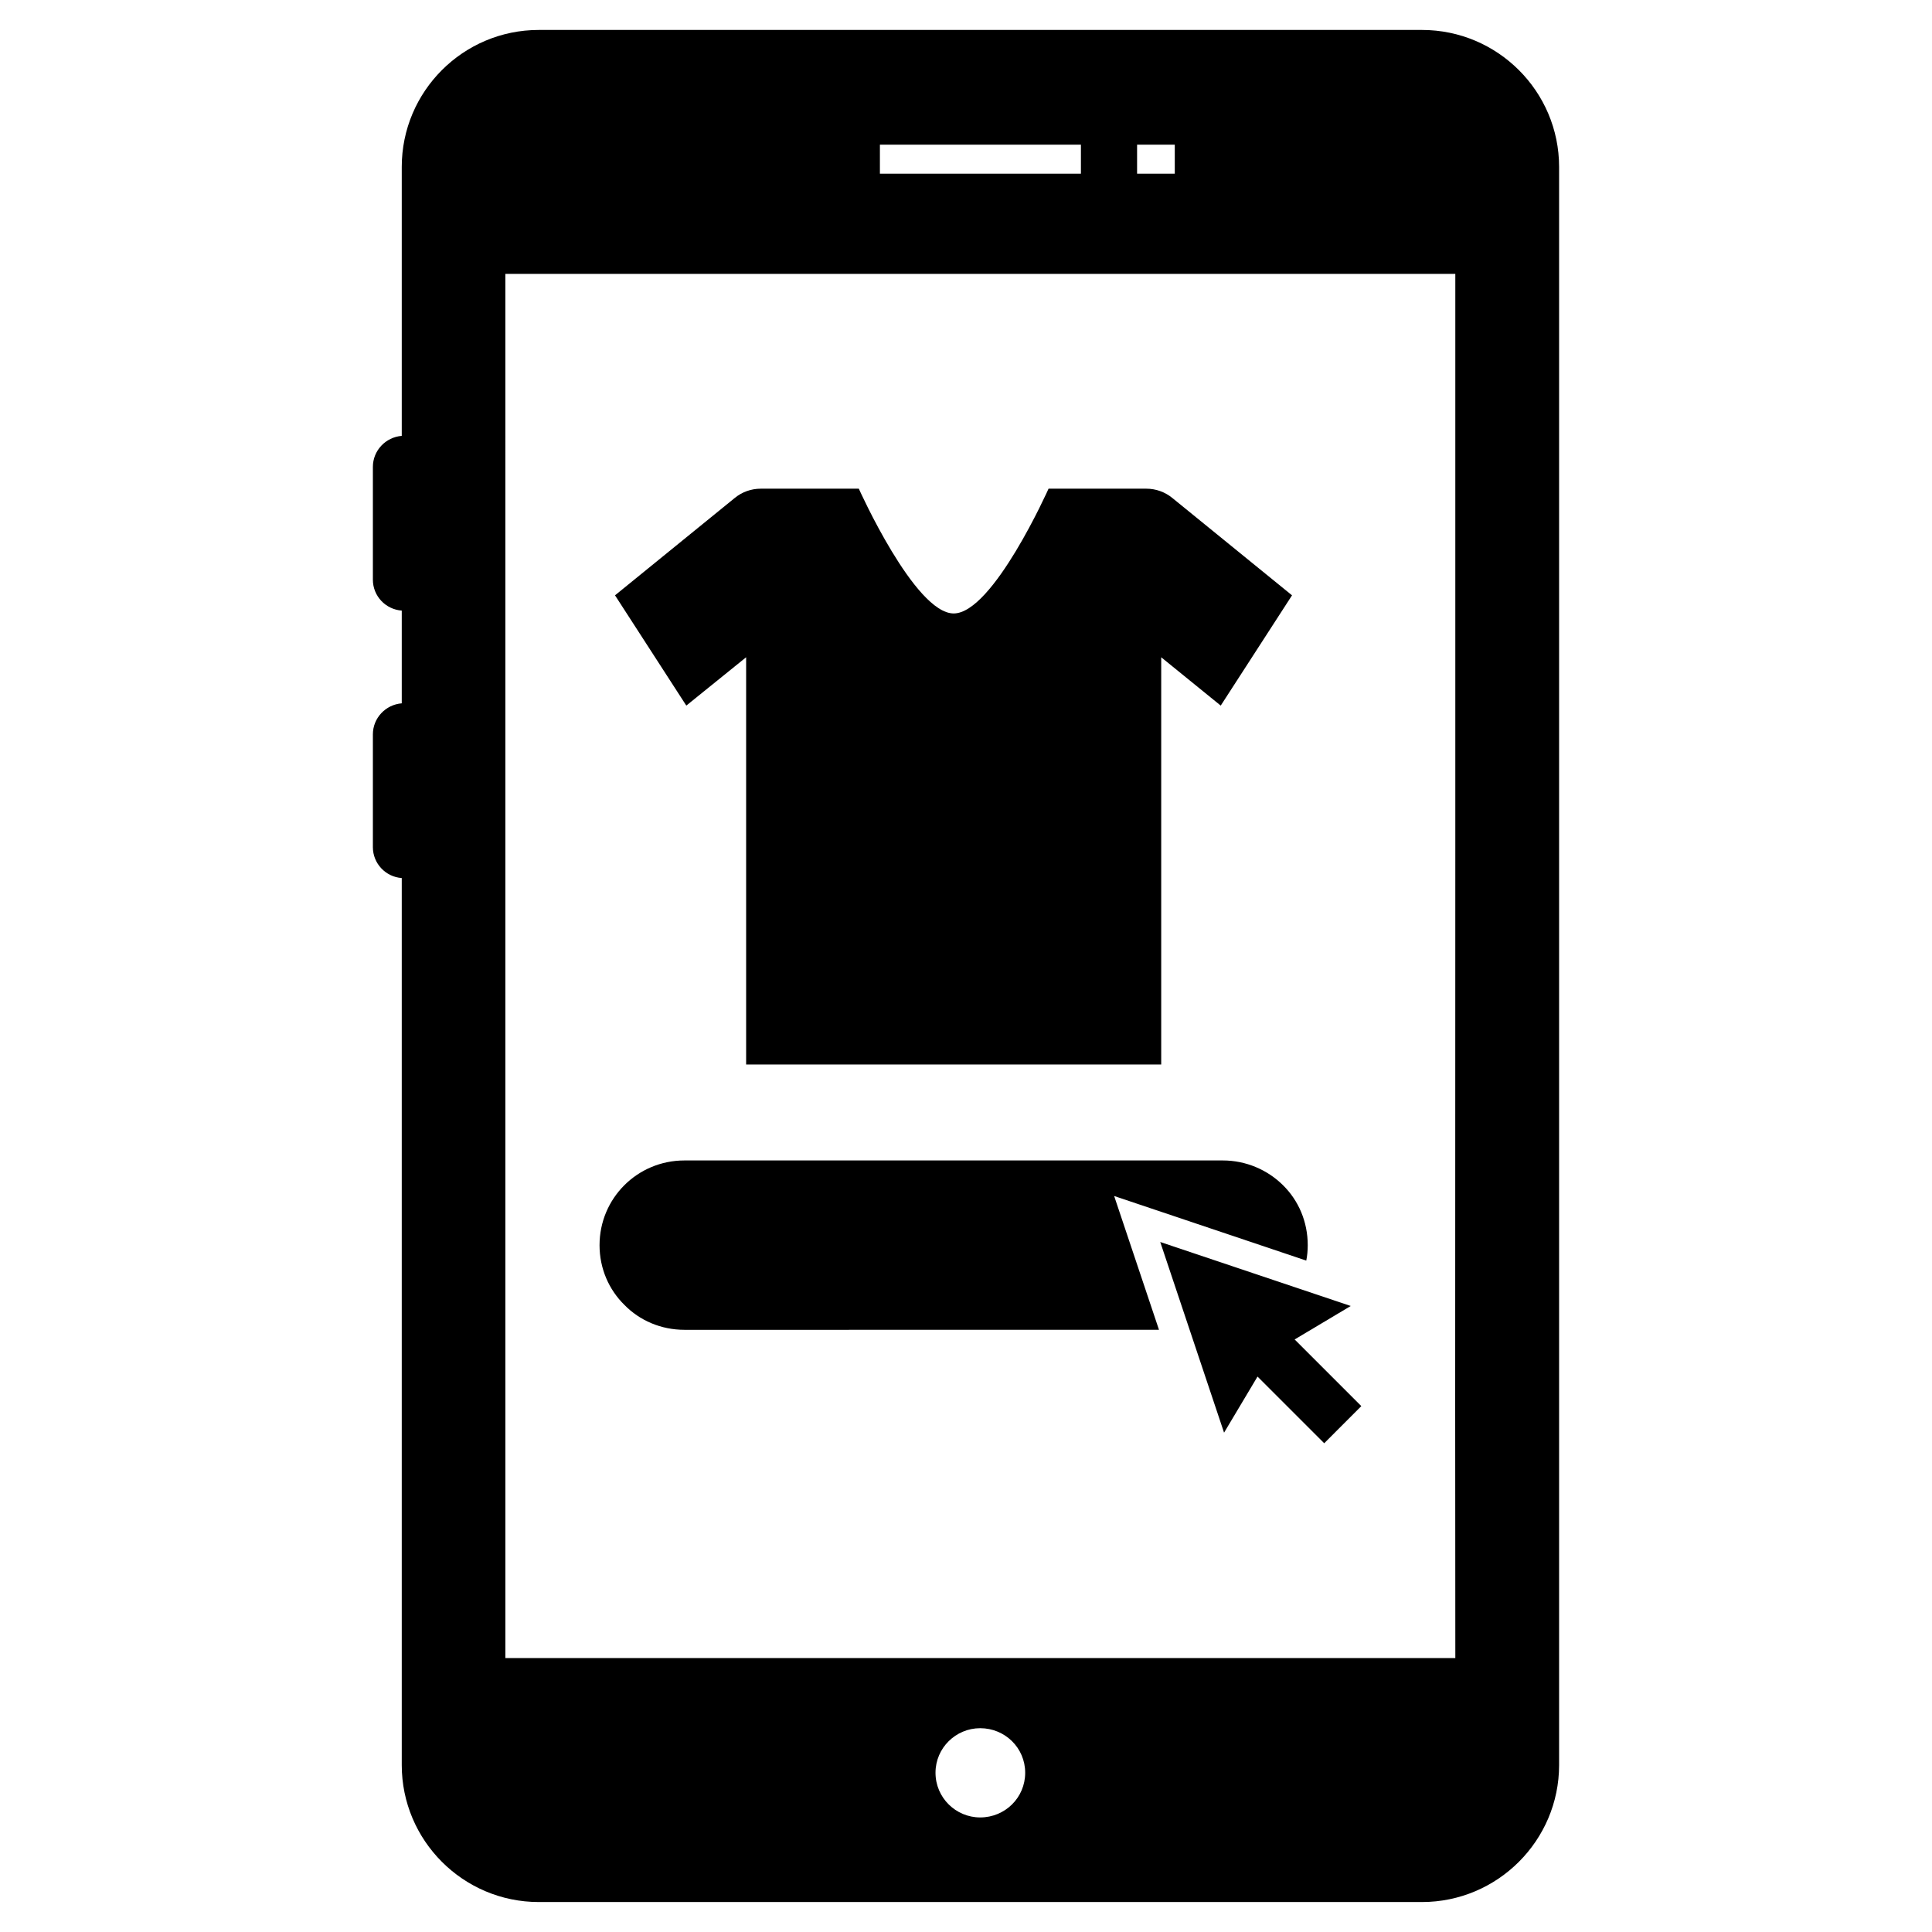
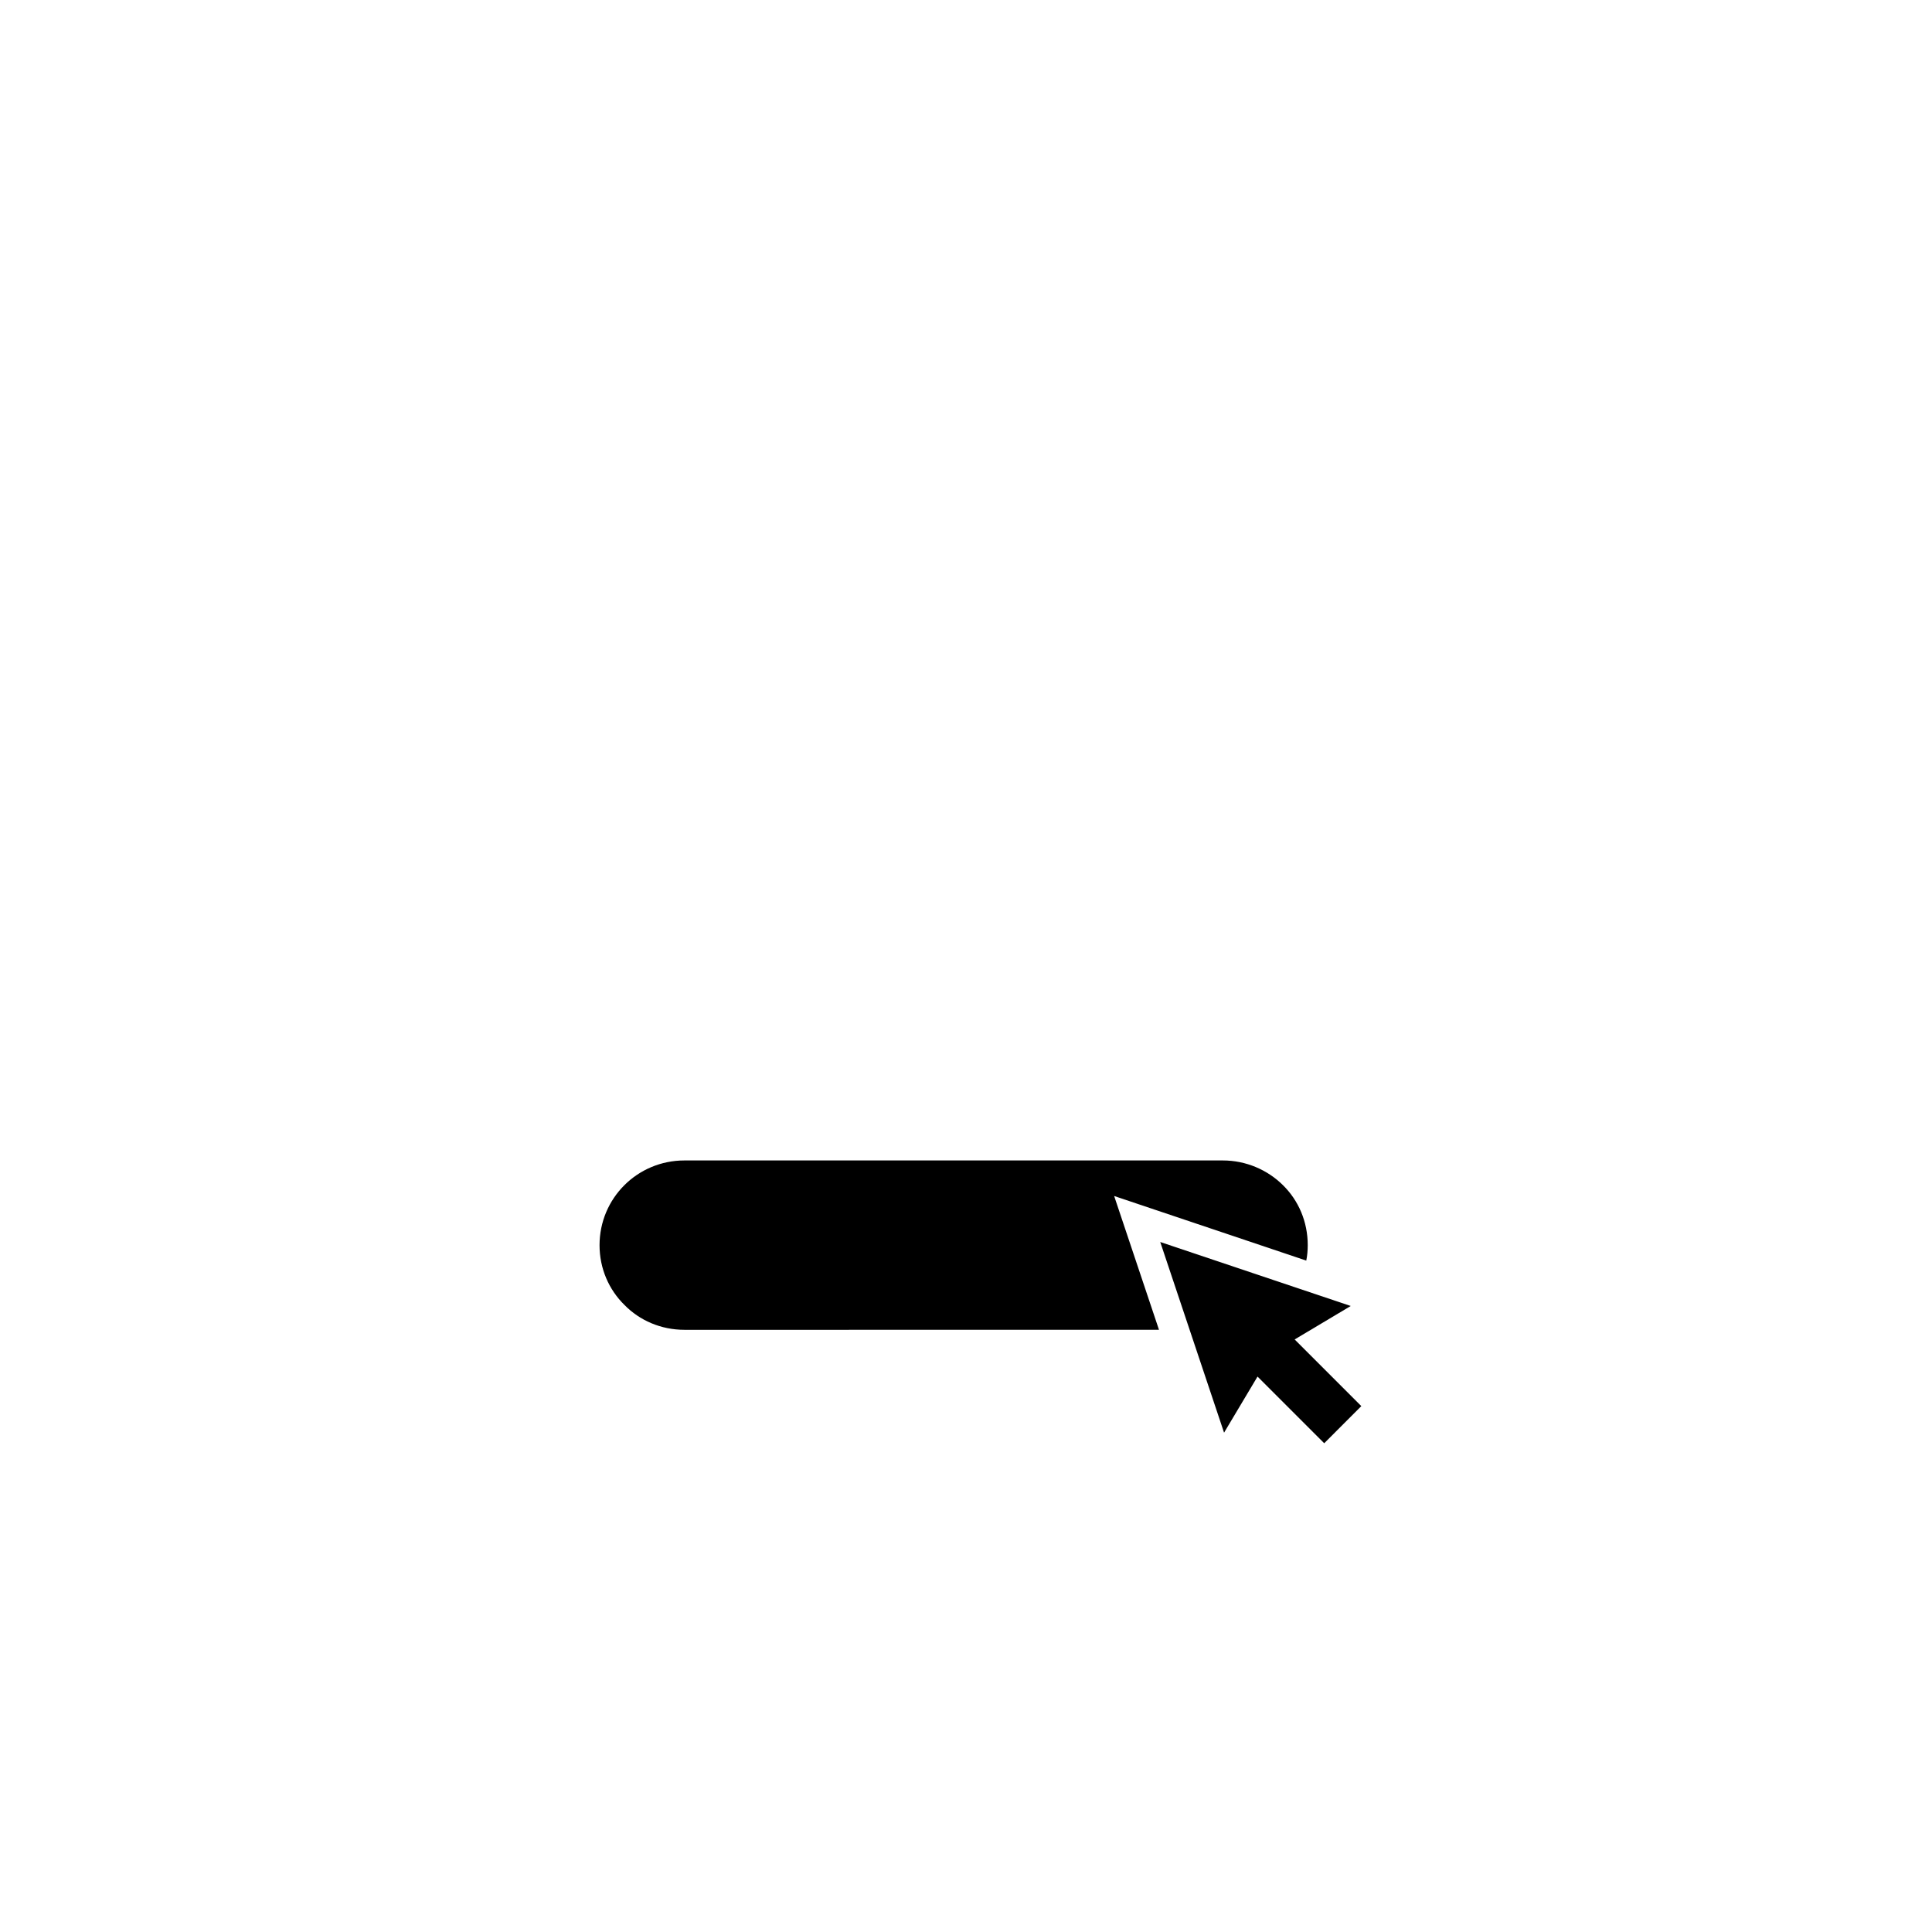
<svg xmlns="http://www.w3.org/2000/svg" fill="#000000" width="800px" height="800px" version="1.1" viewBox="144 144 512 512">
  <g>
    <path d="m501.96 490.1-14.863 8.867 17.668 17.668-9.836 9.84-17.672-17.668-8.867 14.863-16.914-50.527z" />
-     <path d="m486.4 301.77-18.895 29.223-15.773-12.809v107.92l-110-0.004v-107.92l-15.852 12.809-18.895-29.223 31.703-25.777c1.922-1.602 4.402-2.481 6.887-2.481h26.02s14.812 33.062 25.141 33.062c10.406 0 25.141-33.062 25.141-33.062h25.938c2.481 0 4.965 0.879 6.887 2.481z" />
    <path d="m490.18 478.07-50.918-17.117 11.883 35.457-125.76 0.004c-6.191 0-11.883-2.461-15.922-6.613-4.117-4.039-6.578-9.656-6.578-15.809 0-12.461 10.039-22.461 22.5-22.461h142.68c6.152 0 11.844 2.5 15.922 6.539 4.113 4.039 6.578 9.652 6.578 15.922-0.004 1.387-0.121 2.769-0.391 4.078z" />
-     <path d="m445.34 182.34h9.988v7.691h-9.988zm-68.156 0h53.27v7.691h-53.27zm143.65-30.402h-234.06c-20.035 0-36.305 16.27-36.305 36.305v71.266c-4.269 0.348-7.652 3.883-7.652 8.23v29.883c0 4.348 3.383 7.883 7.652 8.191v24.574c-4.269 0.348-7.652 3.883-7.652 8.23v29.883c0 4.344 3.383 7.883 7.652 8.191v235.06c0 20 16.27 36.305 36.305 36.305h234.06c20.035 0 36.344-16.305 36.344-36.305v-423.51c0-20.039-16.309-36.305-36.344-36.305zm-117.07 473.7c-6.461 0-11.844-5.231-11.844-11.844 0-6.578 5.383-11.805 11.844-11.805 6.578 0 11.922 5.231 11.922 11.805 0.004 6.613-5.344 11.844-11.922 11.844zm125.91-256.83-0.035 147.72 0.039 66.879h-251.75l-0.004-366.82h251.75z" />
  </g>
</svg>